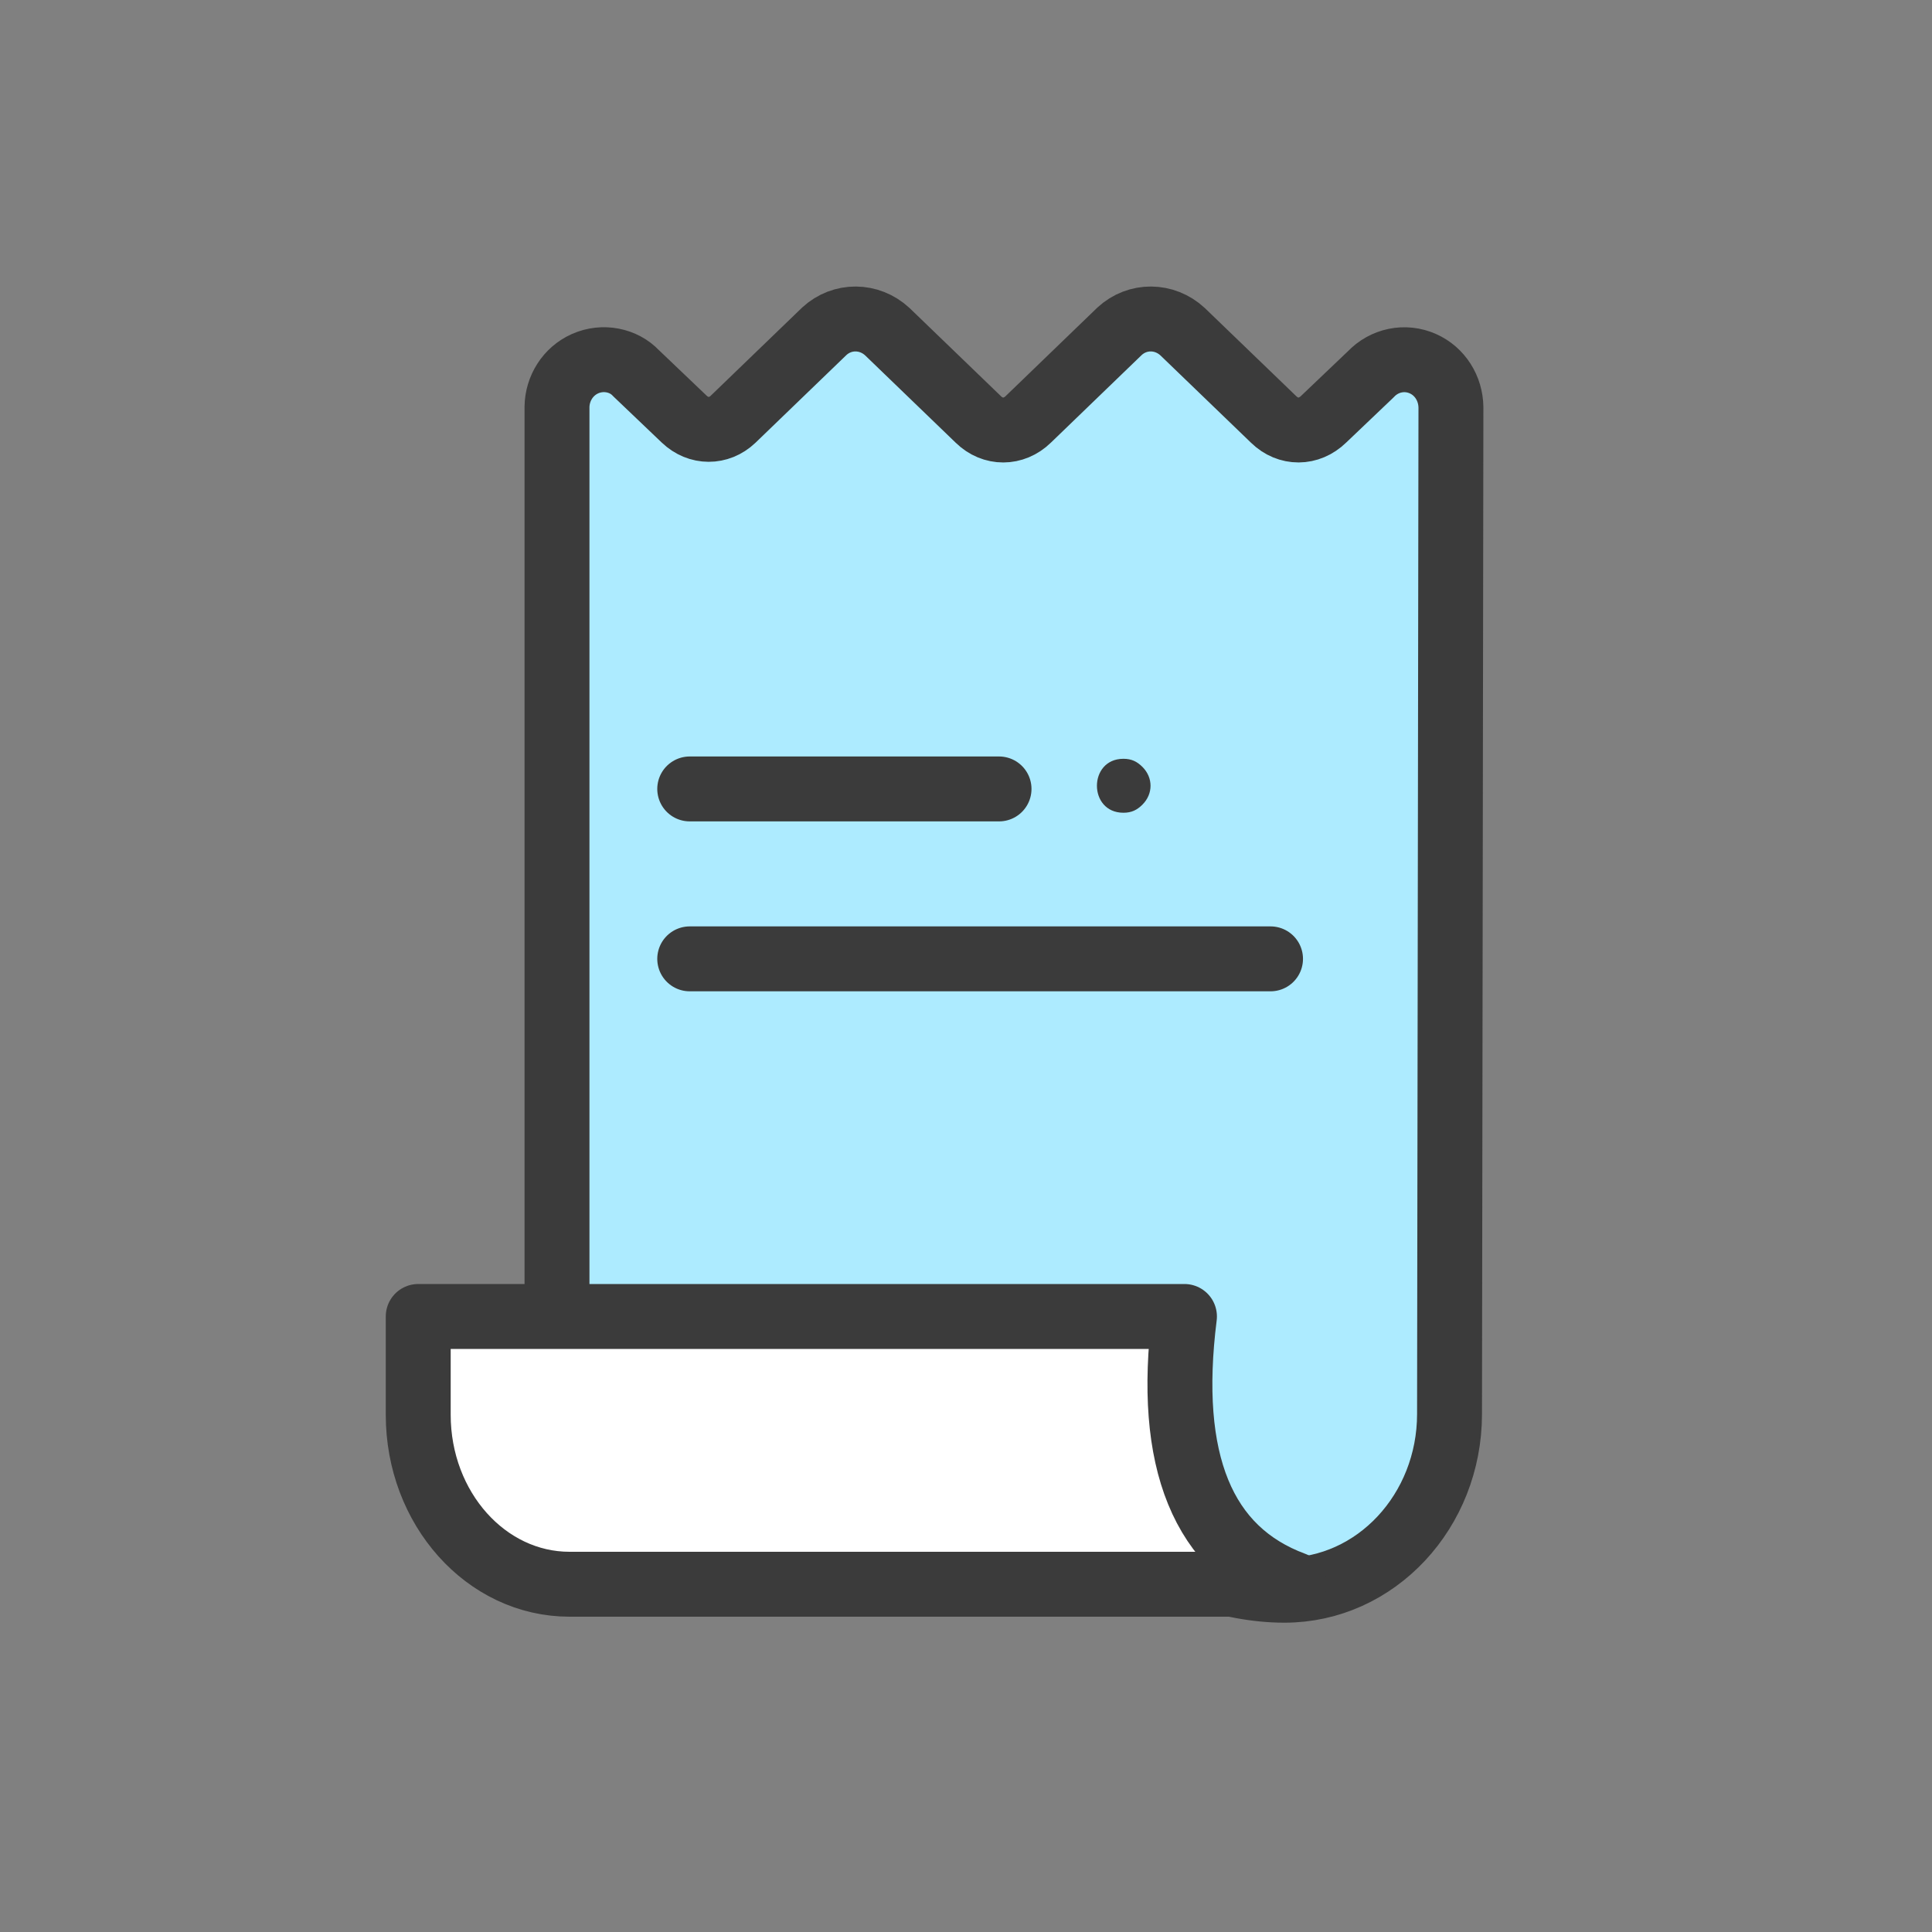
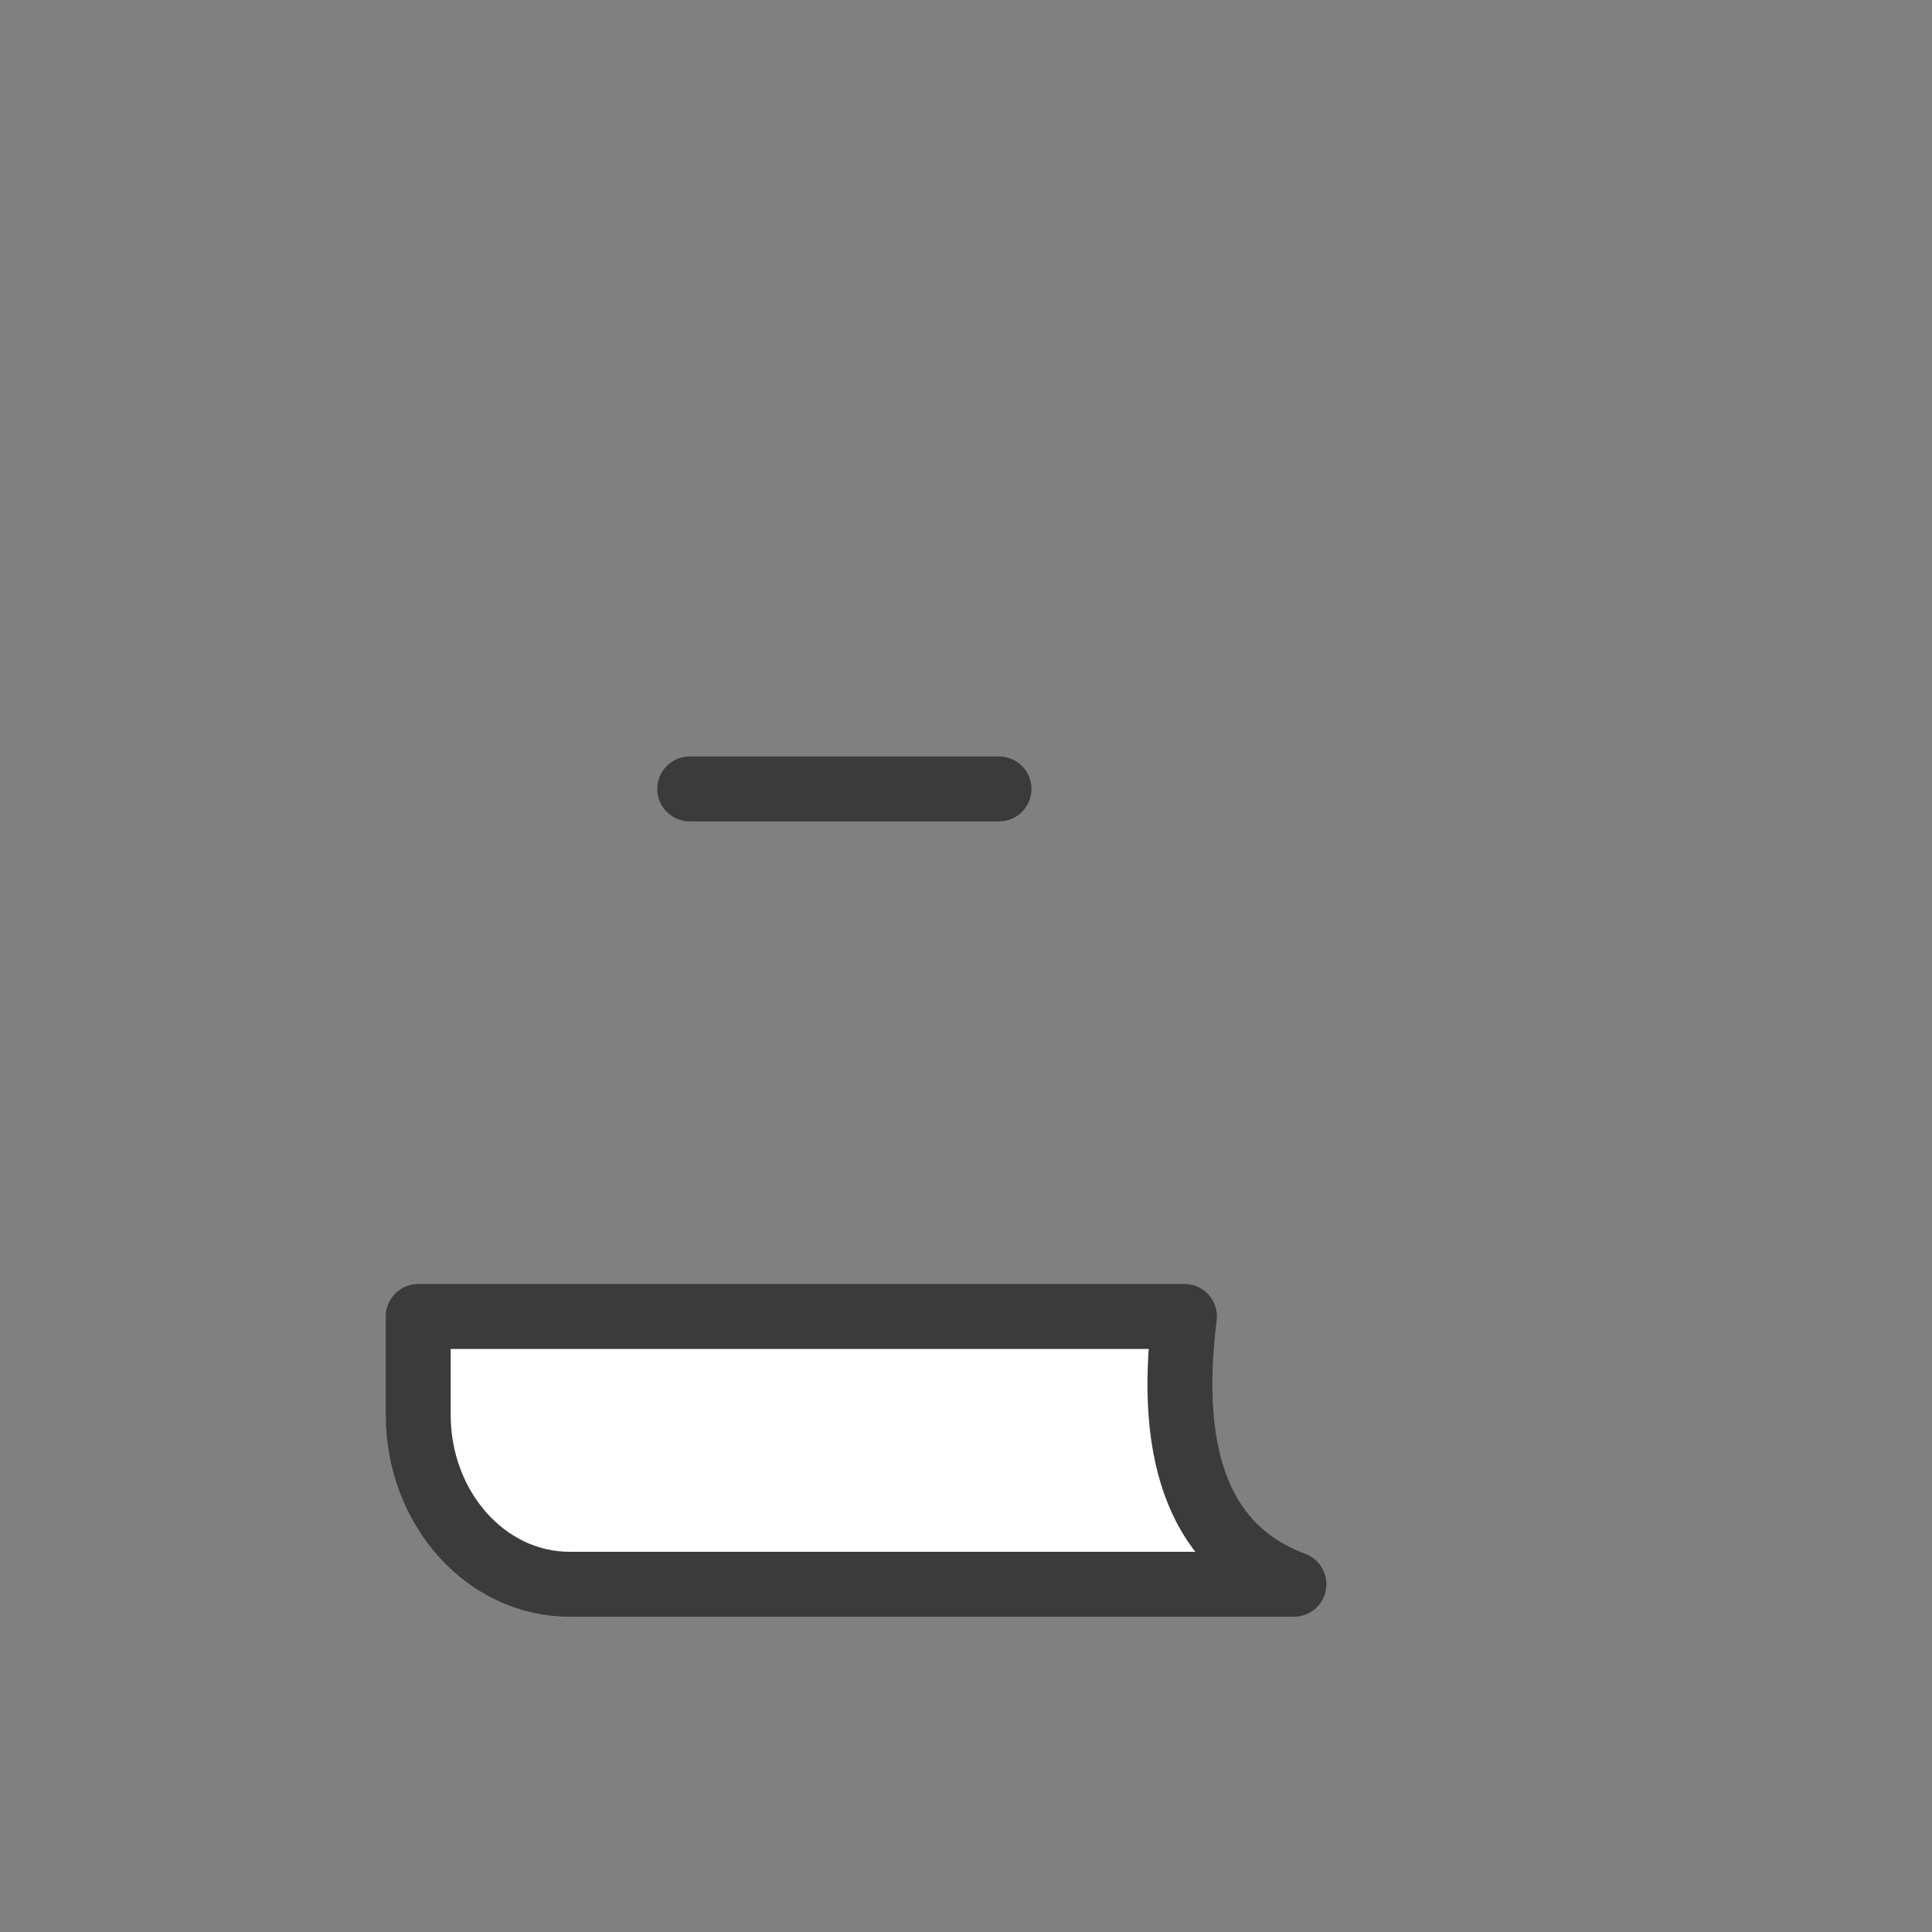
<svg xmlns="http://www.w3.org/2000/svg" width="40px" height="40px" viewBox="0 0 40 40" version="1.1">
  <rect x="0" y="0" width="40" height="40" fill="#808080" stroke="none" />
  <title>Icons/40px/pay in rest</title>
  <desc>Created with Sketch.</desc>
  <g id="Icons/40px/pay-in-rest" stroke="none" stroke-width="1" fill="none" fill-rule="evenodd">
    <g id="Group-3" transform="translate(8, 7.111)">
      <g id="Group" transform="translate(0.659, 0.154)">
-         <path d="M21.352,22.012 C21.351,24.015 19.833,25.659 17.932,25.659 C16.792,25.659 15.491,25.203 14.014,24.311 C13.968,24.308 13.908,24.306 13.836,24.304 C13.57,24.3 13.173,24.311 12.66,24.336 C11.749,24.382 10.507,24.47 8.978,24.595 C8.65,24.622 8.31,24.65 7.959,24.68 C7.054,24.757 3.655,25.062 3.545,25.062 L2.873,25.062 L2.873,19.02 L2.873,1.16 C2.878,0.776 3.1,0.422 3.453,0.265 C3.825,0.099 4.255,0.19 4.508,0.46 L5.507,1.413 C5.802,1.694 6.225,1.694 6.517,1.417 L8.408,-0.407 C8.776,-0.747 9.336,-0.747 9.713,-0.397 L11.597,1.42 C11.895,1.711 12.329,1.711 12.631,1.417 L14.521,-0.407 C14.889,-0.747 15.449,-0.747 15.826,-0.397 L17.711,1.42 C18.009,1.711 18.442,1.711 18.746,1.414 L19.721,0.485 C19.999,0.19 20.429,0.099 20.801,0.265 C21.154,0.422 21.376,0.776 21.381,1.169 L21.352,22.012 Z" id="Path-Copy-3" stroke="#3B3B3B" stroke-width="1.344" fill="#ADEBFF" fill-rule="nonzero" stroke-linecap="round" stroke-linejoin="round" />
        <path d="M3.133,25.535 C1.403,25.535 -7.63833441e-13,23.964 -7.63833441e-13,22.027 L-7.63833441e-13,19.991 L15.864,19.991 C15.487,22.988 16.242,24.836 18.131,25.535 L3.133,25.535 Z" id="Path-Copy-2" stroke="#3B3B3B" stroke-width="1.344" fill="#FFFFFF" fill-rule="nonzero" stroke-linecap="round" stroke-linejoin="round" />
-         <path d="M14.998,9.389 C15.109,9.277 15.165,9.164 15.165,8.996 C15.165,8.265 14.048,8.265 14.048,8.996 C14.048,9.164 14.104,9.277 14.215,9.389 C14.439,9.614 14.774,9.614 14.998,9.389 Z" id="Path" fill="#3B3B3B" transform="translate(14.607, 9.003) rotate(-90) translate(-14.607, -9.003) " />
      </g>
      <g id="Group-2" transform="translate(5.291, 7.59)" fill-rule="nonzero" stroke="#3B3B3B" stroke-linecap="round" stroke-linejoin="round" stroke-width="1.344">
        <polyline id="Path-16" transform="translate(4.191, 1.633) rotate(-90) translate(-4.191, -1.633) " points="4.191 4.835 4.191 -1.569 4.191 -0.715" />
-         <polyline id="Path-16-Copy" transform="translate(7.001, 5.151) rotate(-90) translate(-7.001, -5.151) " points="7.001 11.164 7.001 -0.861 7.001 0.742" />
      </g>
    </g>
  </g>
</svg>